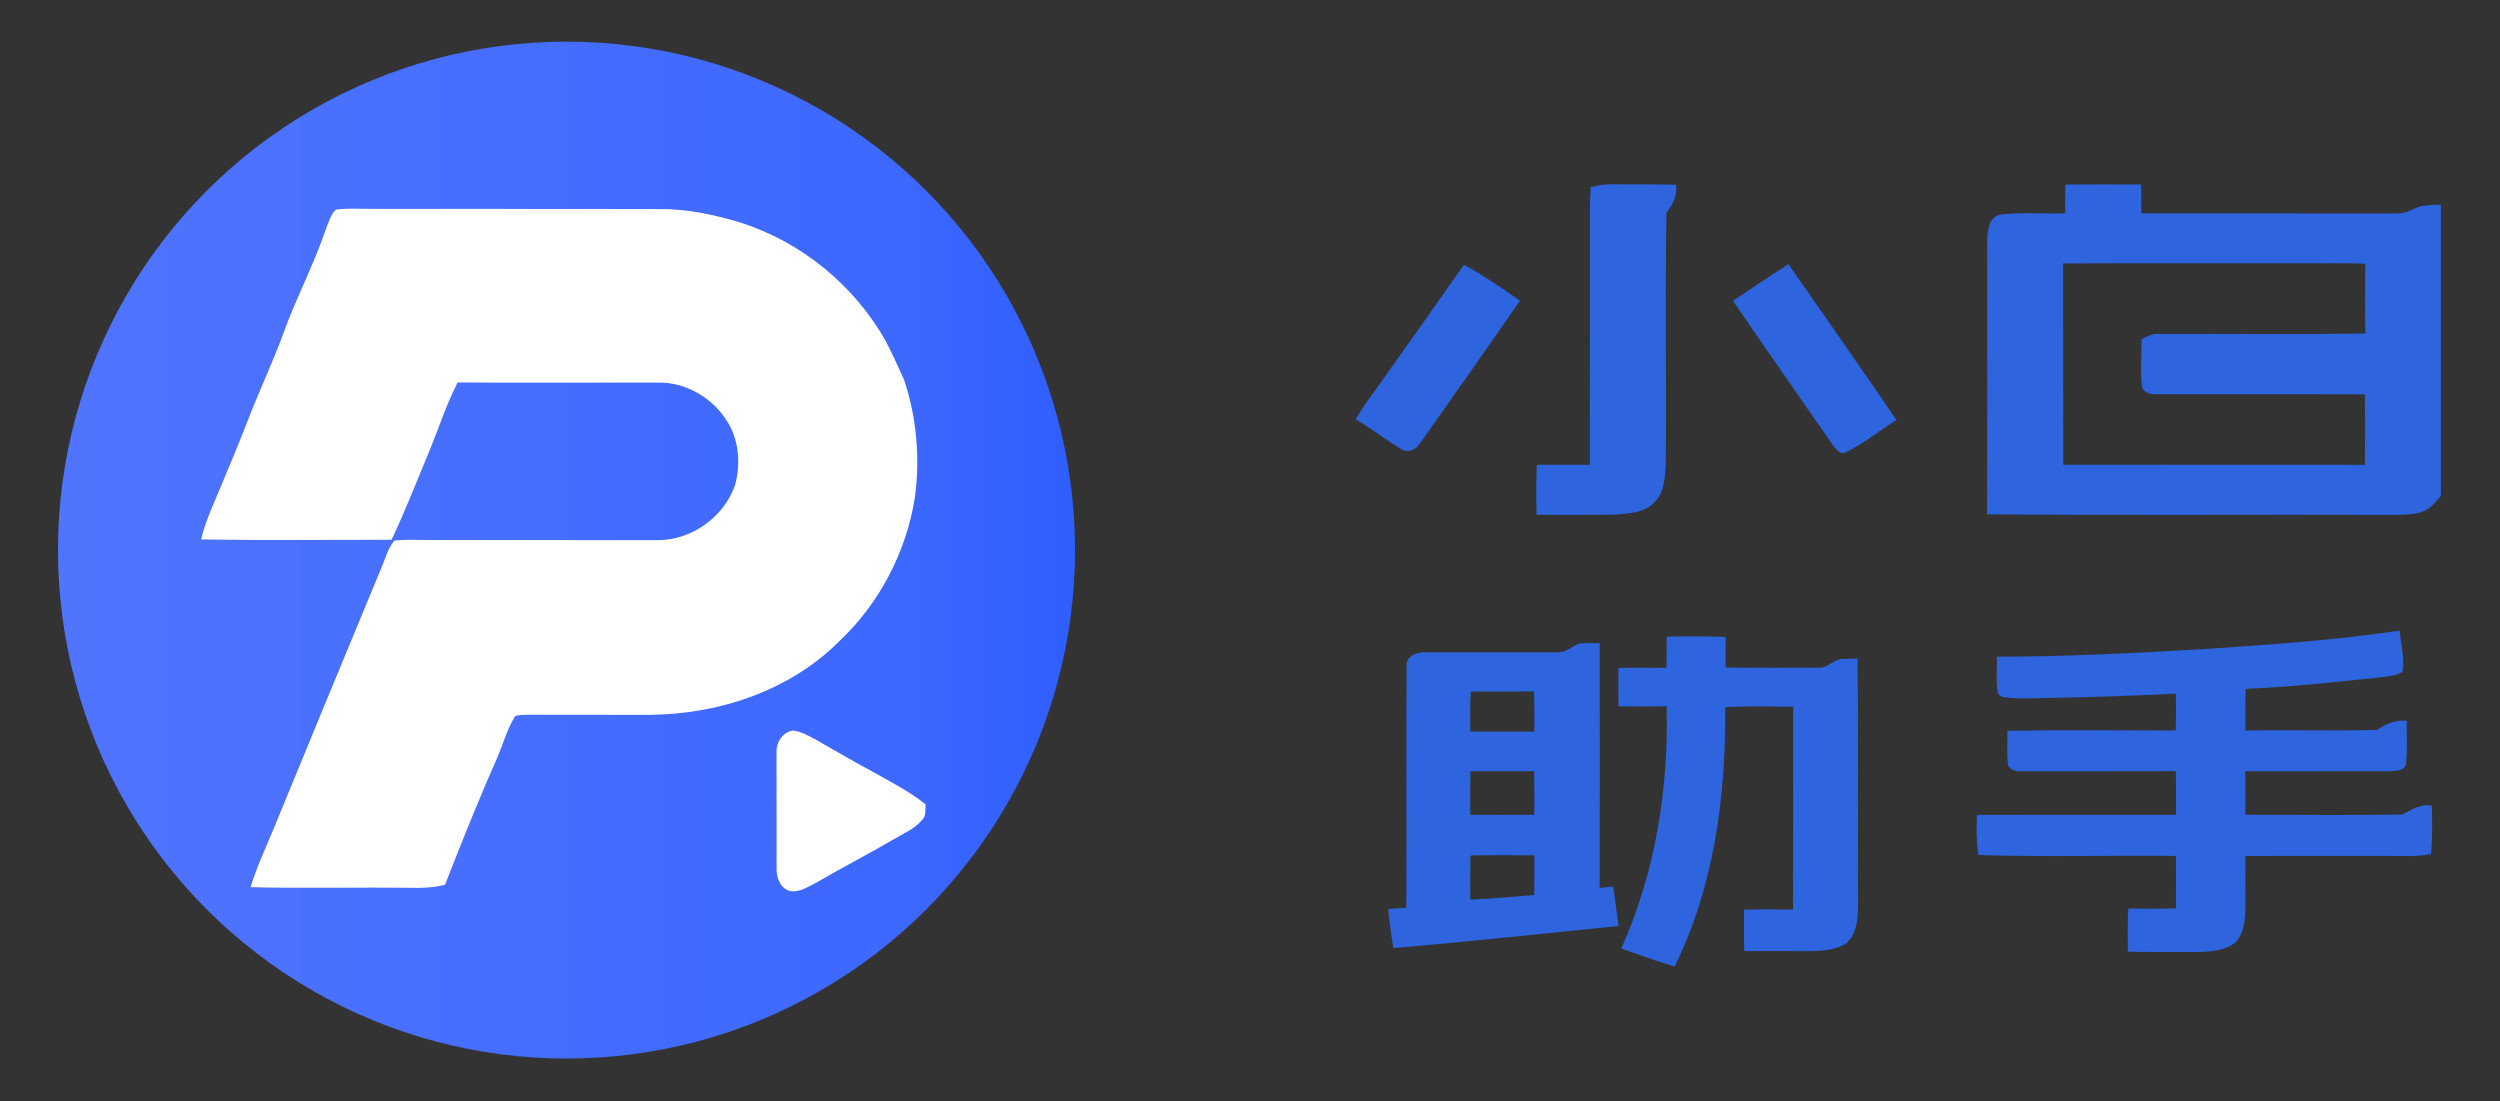
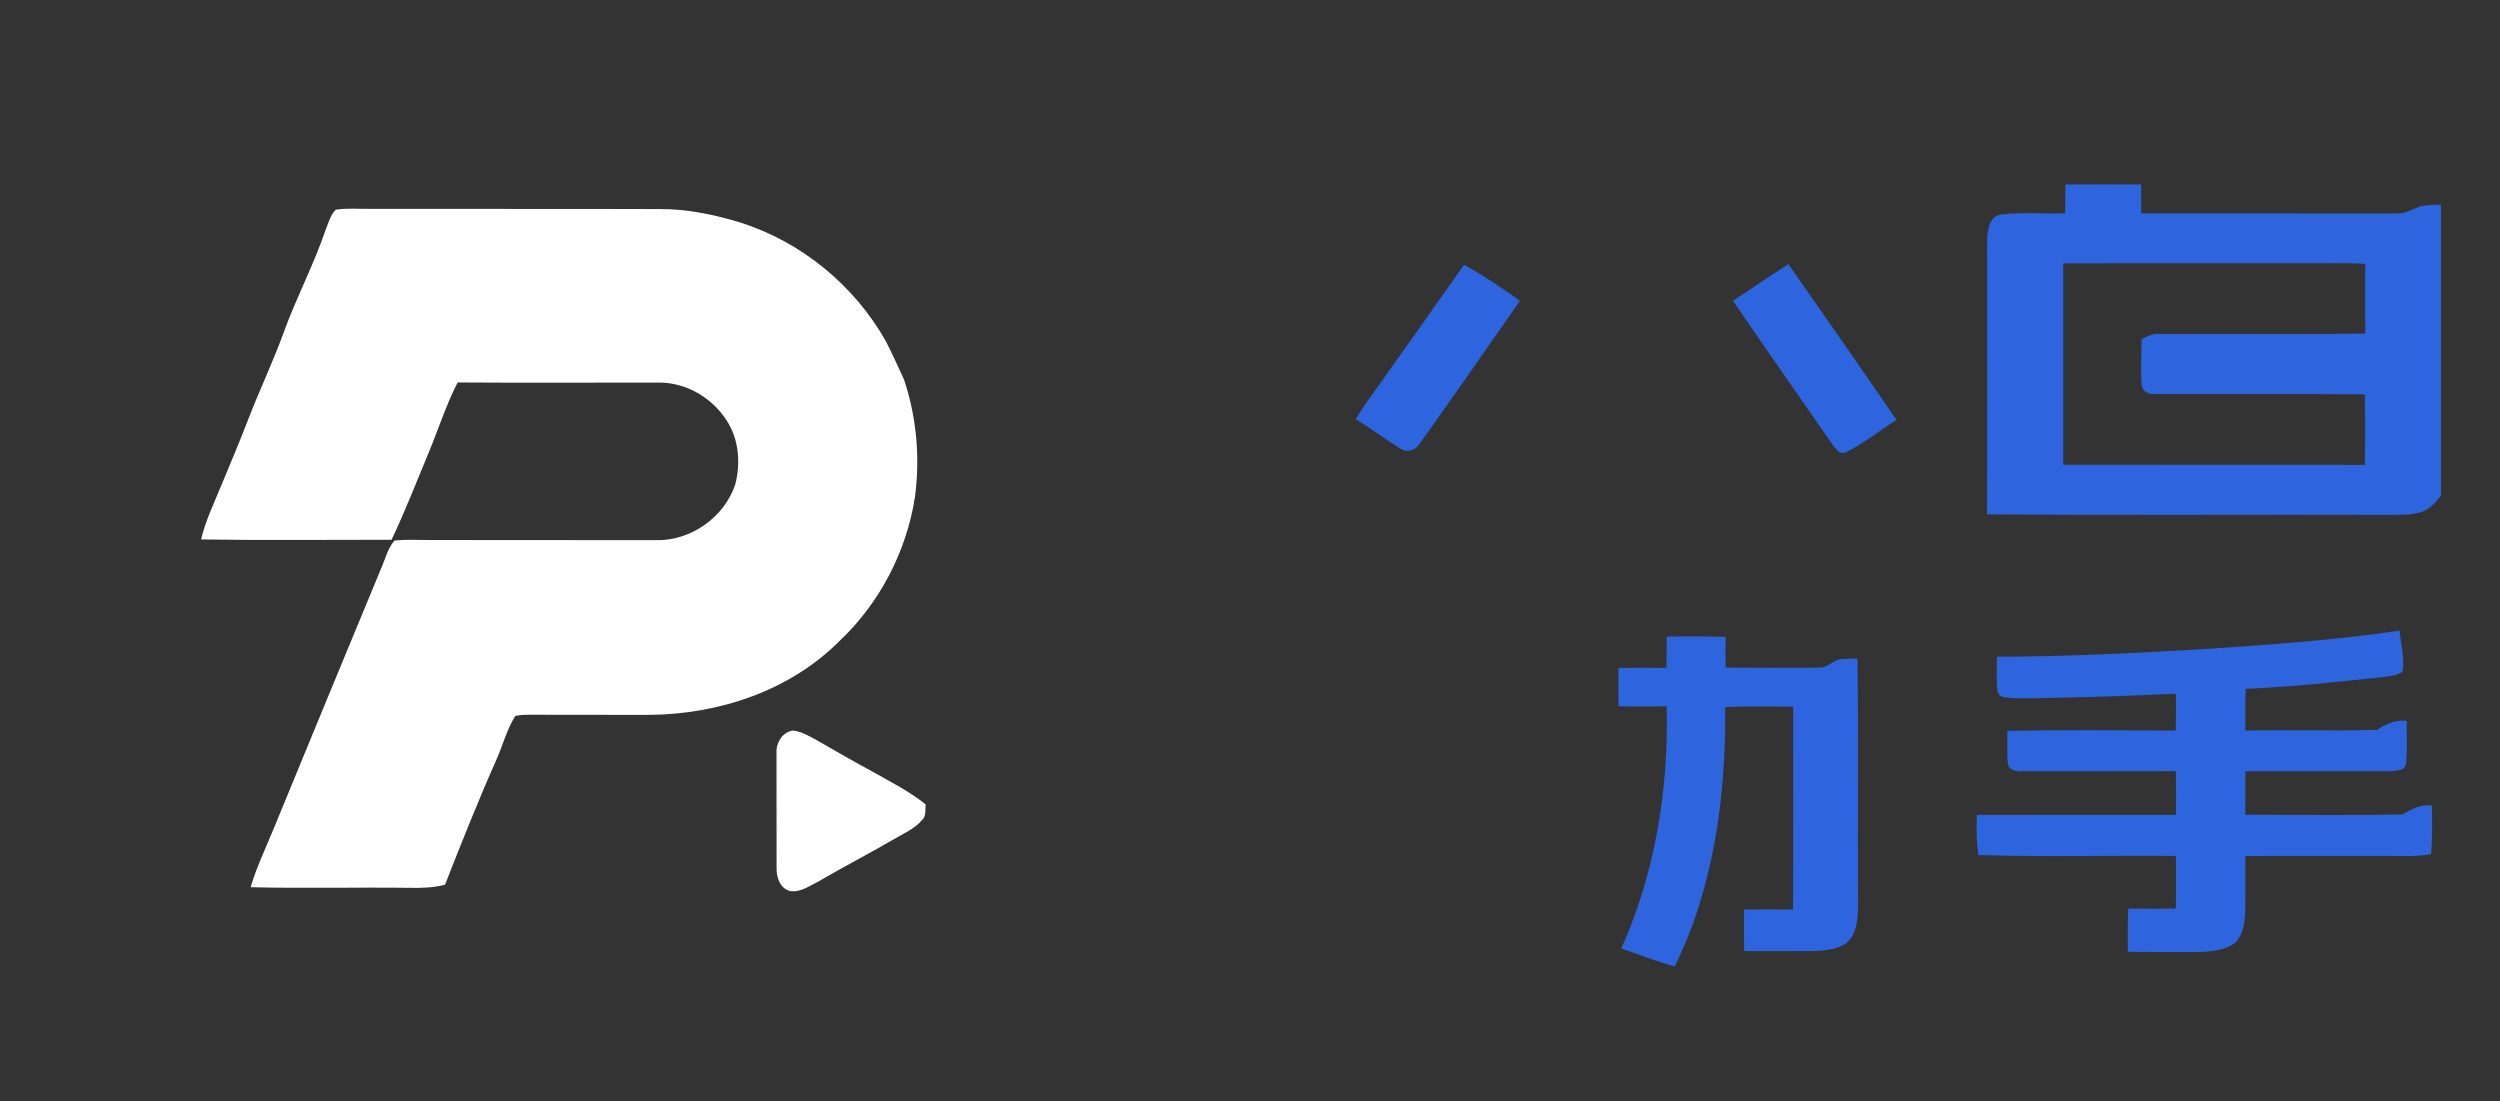
<svg xmlns="http://www.w3.org/2000/svg" xmlns:ns1="http://www.serif.com/" width="100%" height="100%" viewBox="0 0 840 370" version="1.1" xml:space="preserve" style="fill-rule:evenodd;clip-rule:evenodd;stroke-linejoin:round;stroke-miterlimit:2;">
  <rect x="0" y="0" width="840" height="370" fill="#333333" stroke="none" />
  <g id="画板1" transform="matrix(1.021,0,0,1.024,6.08,10.172)">
    <rect x="-5.955" y="-9.931" width="822.684" height="361.245" style="fill:none;" />
    <g transform="matrix(1,0,0,1,-1.134,-0.369)">
      <g id="_-5074feff" ns1:id="#5074feff" transform="matrix(0.979,0,0,0.976,8.401,4.106)">
        <g transform="matrix(1.057,0,0,1.057,-24.955,-7.278)">
-           <circle cx="190.994" cy="168.603" r="161.719" style="fill:url(#_Linear1);" />
-         </g>
+           </g>
        <path d="M99.4,56.48C103.24,55.91 107.14,56.25 111,56.21C143.34,56.27 175.68,56.17 208.01,56.28C217.29,56.18 226.44,58.11 235.27,60.78C255.82,67.27 273.59,81.85 284.19,100.57C286.43,104.86 288.4,109.29 290.41,113.69C294.64,126.39 295.82,140.01 294.03,153.26C291.14,171.59 282.13,188.85 268.6,201.58C251.98,218.23 228.21,226.11 204.99,226.32C191.64,226.27 178.29,226.37 164.94,226.27C163.19,226.3 161.41,226.27 159.7,226.7C156.83,231.26 155.52,236.57 153.33,241.46C147.2,255.29 141.6,269.35 136.09,283.44C132.15,284.47 128.05,284.56 124,284.47C106.25,284.25 88.49,284.72 70.74,284.26C72.66,277.72 75.61,271.56 78.2,265.28C90.2,235.99 102.34,206.75 114.44,177.5C115.92,174.23 116.71,170.51 119.08,167.73C123.37,167.26 127.69,167.58 132,167.54C157.02,167.58 182.05,167.55 207.07,167.59C218.71,167.86 229.97,159.89 233.64,148.87C235.52,141.71 234.89,133.56 230.7,127.29C225.86,119.7 217.13,114.59 208.06,114.61C185.49,114.59 162.91,114.74 140.33,114.57C136.48,122.03 133.96,130.06 130.74,137.8C126.62,147.72 122.72,157.74 118.12,167.46C96.77,167.44 75.43,167.69 54.09,167.35C55.58,161 58.47,155.13 60.91,149.12C63.98,141.76 67.08,134.41 69.94,126.96C73.72,117.17 78.25,107.68 81.84,97.81C86.11,85.98 92.07,74.83 96.08,62.9C97.01,60.71 97.59,58.15 99.4,56.48Z" style="fill:white;fill-rule:nonzero;" />
        <path d="M247.52,238.97C247.36,235.64 249.54,232.12 253,231.6C255.68,231.84 258.08,233.26 260.43,234.49C267.04,238.26 273.61,242.1 280.31,245.7C286.23,249.05 292.35,252.15 297.66,256.44C297.43,258.16 297.92,260.24 296.54,261.59C293.86,264.75 289.92,266.35 286.44,268.43C278.22,273.22 269.75,277.56 261.54,282.38C258.55,283.83 255.48,286.17 251.97,285.53C248.75,284.65 247.49,281.03 247.54,278.02C247.52,265 247.53,251.98 247.52,238.97Z" style="fill:white;fill-rule:nonzero;" />
      </g>
      <g id="_-2e64deff" ns1:id="#2e64deff" transform="matrix(0.979,0,0,0.976,8.401,4.106)">
-         <path d="M521.22,48.95C523.74,48.22 526.35,47.88 528.98,47.96C535.95,48.05 542.93,47.91 549.9,48.1C550.38,51.72 548.82,54.73 546.68,57.48C546.2,85.61 546.67,113.8 546.45,141.95C546.15,146.35 546.08,151.38 542.75,154.71C539.33,158.56 533.8,158.66 529.06,159.01C520.38,159.14 511.71,159.06 503.03,159.07C502.86,153.46 502.88,147.85 503.09,142.25C509.03,142.26 514.97,142.25 520.92,142.25C520.98,113.49 520.93,84.74 520.95,55.99C520.96,53.64 521.08,51.29 521.22,48.95Z" style="fill:rgb(46,100,222);fill-rule:nonzero;" />
        <path d="M680.77,48.03C689.25,47.98 697.73,47.99 706.22,48.02C706.25,51.26 706.26,54.5 706.28,57.73C734.89,57.76 763.5,57.74 792.1,57.76C795.04,57.93 797.52,56.19 800.22,55.35C802.44,54.85 804.73,54.9 807,54.78L807,152.65C805.17,154.94 803.14,157.37 800.22,158.21C796.9,159.17 793.41,159.05 790,159.09C744.81,158.94 699.62,159.28 654.43,158.91C654.56,128.28 654.47,97.65 654.47,67.02C654.57,63.66 654.97,58.71 659.15,58.11C666.29,57.23 673.52,57.99 680.69,57.71C680.71,54.48 680.73,51.26 680.77,48.03M680.03,74.56C680.04,97.11 680.02,119.67 680.05,142.23C713.85,142.3 747.65,142.21 781.45,142.27C781.51,134.37 781.56,126.47 781.43,118.57C757.98,118.41 734.52,118.54 711.07,118.51C709.17,118.61 706.75,117.83 706.45,115.67C705.96,110.47 706.36,105.23 706.38,100.02C708.12,99.14 709.92,98.15 711.95,98.27C735.16,98.16 758.38,98.46 781.58,98.12C781.47,90.32 781.46,82.51 781.58,74.7C774.39,74.31 767.19,74.57 760,74.5C733.34,74.54 706.69,74.42 680.03,74.56Z" style="fill:rgb(46,100,222);fill-rule:nonzero;" />
        <path d="M478.61,75C485.15,78.58 491.36,82.78 497.43,87.12C486.29,103.07 475.19,119.06 463.9,134.91C462.6,137.23 459.64,138.46 457.3,136.85C452.18,133.7 447.37,130.08 442.25,126.93C443.9,124.08 445.74,121.34 447.71,118.7C458.08,104.18 468.35,89.59 478.61,75Z" style="fill:rgb(46,100,222);fill-rule:nonzero;" />
        <path d="M569.05,87.13C575.24,82.99 581.39,78.79 587.68,74.8C599.84,92.21 611.98,109.64 623.99,127.16C618.26,130.8 612.93,135.13 606.82,138.11C604.91,139.04 603.53,136.73 602.51,135.5C591.38,119.36 580.05,103.35 569.05,87.13Z" style="fill:rgb(46,100,222);fill-rule:nonzero;" />
        <path d="M727.92,204.17C749.69,202.71 771.5,201.22 793.11,198C793.54,202.58 794.87,207.23 794.1,211.83C792.02,213.29 789.36,213.32 786.94,213.68C771.78,215.29 756.6,216.93 741.37,217.58C741.22,222.25 741.27,226.93 741.26,231.61C756.02,231.27 770.81,231.82 785.56,231.36C788.57,229.35 791.79,227.87 795.52,228.34C795.39,233.06 795.82,237.82 795.28,242.53C795.2,245.16 791.95,245.12 790.05,245.26C773.79,245.31 757.53,245.25 741.27,245.29C741.26,250.16 741.29,255.03 741.25,259.9C758.8,259.92 776.37,260.14 793.9,259.83C797.1,258.27 800.13,256.15 803.95,256.81C804.11,262.24 804.13,267.69 803.7,273.11C798.86,274.14 793.9,273.68 789,273.75C773.09,273.78 757.17,273.69 741.26,273.79C741.25,279.87 741.32,285.94 741.25,292.02C741.13,295.81 740.67,300.06 737.88,302.91C734.22,305.64 729.42,305.97 725.02,306.05C717.26,306.03 709.51,306.1 701.76,305.96C701.73,301.12 701.63,296.27 701.92,291.43C707.26,291.54 712.6,291.54 717.93,291.42C717.97,285.53 717.96,279.64 717.94,273.75C695.81,273.54 673.65,274.14 651.53,273.45C650.85,268.98 650.84,264.46 651.03,259.96C673.34,259.95 695.64,259.97 717.95,259.95C717.98,255.05 718,250.15 717.9,245.25C700.59,245.3 683.27,245.28 665.96,245.28C664.13,245.37 661.62,244.86 661.43,242.65C661.05,239.01 661.32,235.34 661.26,231.69C680.12,231.34 698.99,231.53 717.86,231.6C717.98,227.47 717.98,223.33 717.91,219.19C703.96,219.88 689.99,220.38 676.02,220.62C670.82,220.68 665.59,221.06 660.41,220.43C659.04,220.41 657.93,219.29 657.89,217.94C657.5,214.23 657.78,210.48 657.78,206.76C681.18,206.77 704.56,205.53 727.92,204.17Z" style="fill:rgb(46,100,222);fill-rule:nonzero;" />
        <path d="M546.76,200.03C553.37,199.91 559.97,199.9 566.58,200.11C566.48,203.55 566.49,206.99 566.56,210.43C577.05,210.52 587.54,210.52 598.04,210.46C601.03,210.54 603,207.46 606,207.54C607.62,207.44 609.24,207.43 610.88,207.39C611.29,234.59 610.91,261.8 611.08,289C611.07,293.86 611.07,299.58 607.16,303.1C603.57,305.37 599.18,305.71 595.04,305.75C587.63,305.77 580.21,305.73 572.8,305.74C572.71,301.08 572.69,296.43 572.78,291.77C578.26,291.7 583.74,291.72 589.22,291.77C589.33,269.04 589.25,246.31 589.26,223.58C581.64,223.55 574.02,223.33 566.41,223.73C566.72,253.45 562.69,283.99 549.44,310.92C543.36,309.19 537.44,306.96 531.48,304.87C542.9,279.39 547.44,251.25 546.73,223.44C541.34,223.56 535.95,223.52 530.57,223.46C530.48,219.16 530.48,214.85 530.55,210.55C535.92,210.46 541.3,210.47 546.68,210.54C546.73,207.03 546.73,203.53 546.76,200.03Z" style="fill:rgb(46,100,222);fill-rule:nonzero;" />
-         <path d="M510.06,205.27C512.81,205.48 514.81,203.29 517.24,202.39C519.55,202.09 521.88,202.23 524.21,202.22C524.3,229.66 524.3,257.1 524.2,284.54C525.71,284.35 527.23,284.18 528.75,284.02C529.42,288.44 529.99,292.88 530.56,297.31C505.32,299.81 480.1,302.6 454.83,304.73C454.23,300.35 453.49,295.99 453.14,291.59C455.16,291.44 457.18,291.29 459.21,291.15C459.37,264.12 459.16,237.07 459.31,210.04C459,206.43 463.04,205.1 465.97,205.27C480.66,205.24 495.36,205.3 510.06,205.27M480.9,218.46C480.63,222.95 480.67,227.44 480.74,231.94C487.91,231.96 495.07,231.97 502.24,231.95C502.29,227.44 502.31,222.93 502.14,218.42C495.06,218.53 487.98,218.5 480.9,218.46M480.79,245.26C480.66,250.14 480.67,255.03 480.74,259.91C487.9,259.98 495.07,259.97 502.24,259.93C502.28,255.04 502.3,250.15 502.18,245.27C495.05,245.27 487.92,245.29 480.79,245.26M480.79,273.6C480.67,278.55 480.71,283.49 480.74,288.44C487.91,288.14 495.07,287.49 502.23,286.88C502.28,282.44 502.26,278 502.26,273.56C495.1,273.51 487.94,273.41 480.79,273.6Z" style="fill:rgb(46,100,222);fill-rule:nonzero;" />
      </g>
    </g>
  </g>
  <defs>
    <linearGradient id="_Linear1" x1="0" y1="0" x2="1" y2="0" gradientUnits="userSpaceOnUse" gradientTransform="matrix(323.439,0,0,323.439,29.275,168.603)">
      <stop offset="0" style="stop-color:rgb(80,116,254);stop-opacity:1" />
      <stop offset="0.83" style="stop-color:rgb(61,104,254);stop-opacity:1" />
      <stop offset="1" style="stop-color:rgb(46,94,254);stop-opacity:1" />
    </linearGradient>
  </defs>
</svg>